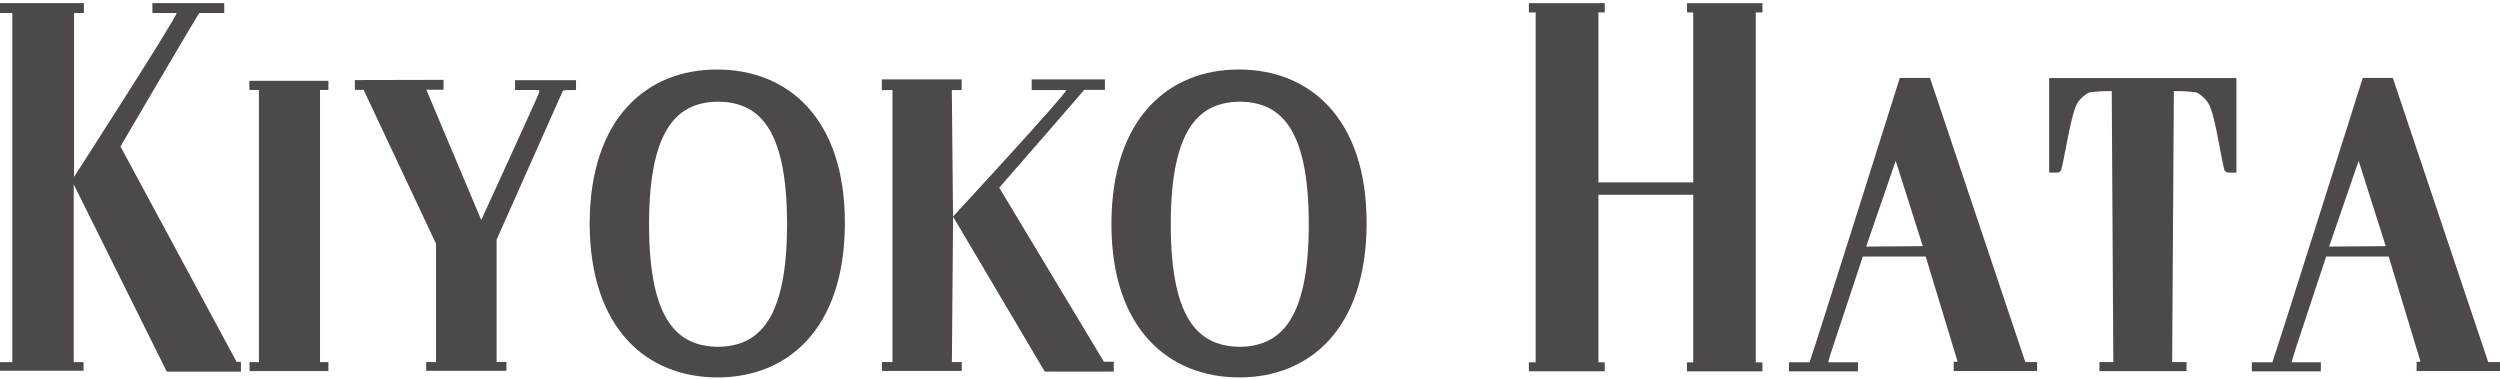
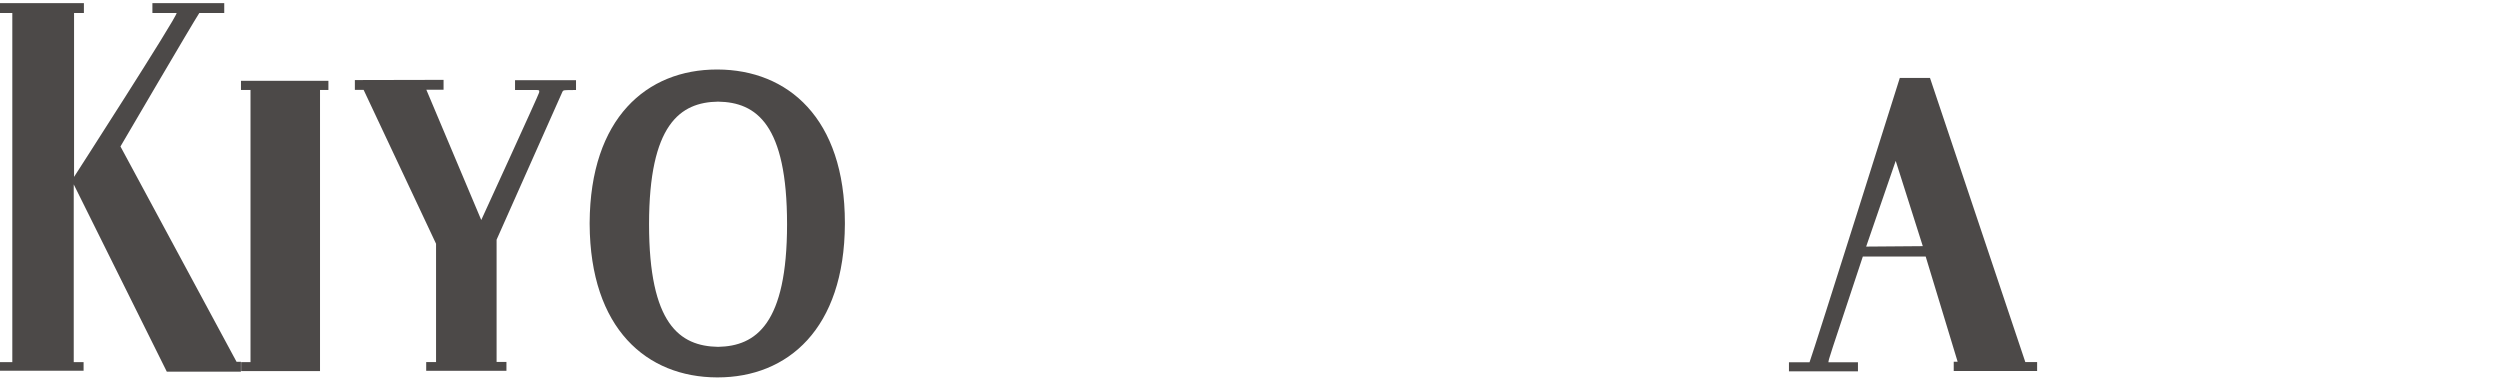
<svg xmlns="http://www.w3.org/2000/svg" enable-background="new 0 0 396 60" viewBox="0 0 396 60">
  <g fill="#4c4948">
    <path d="m13.29.5v1.56h-1.56v25.96s16.25-25.23 16.25-25.96h-3.84v-1.56h11.38v1.56c-2.2 0-3 0-3.95 0-1.03 1.56-12.49 21.14-12.49 21.14l18.39 34.11h.69v1.56h-11.74l-14.74-29.66v28.15h1.56v1.36h-13.24v-1.36h1.95v-55.3h-1.95v-1.56z" />
-     <path d="m52.02 12.8v1.45h-1.33v43.11h1.33v1.42h-12.49v-1.42h1.48v-43.11h-1.51v-1.45z" />
+     <path d="m52.02 12.8v1.45h-1.33v43.11v1.42h-12.49v-1.42h1.48v-43.11h-1.51v-1.45z" />
    <path d="m70.26 12.65v1.56h-2.73l8.7 20.64s9.07-19.78 9.16-20.17 0-.42-.39-.42h-3.42v-1.56h9.66v1.56c-2.03 0-1.98 0-2.15.27l-10.43 23.44v19.36h1.56v1.41h-12.71v-1.39h1.56v-18.74l-11.47-24.37h-1.39v-1.56z" />
-     <path d="m254.19.5v1.47h-1v26.92h15.02v-26.92h-.98v-1.47h11.94v1.47h-1.06v55.43h1.06v1.42h-11.96v-1.42h1v-26.55h-15.02v26.54h1v1.42h-12.02v-1.42h1.08v-55.42h-1.08v-1.47z" />
-     <path d="m152.33 12.58v1.69h-1.56l.19 20.03s17.94-19.41 17.94-20.03h-5.48v-1.69h11.6v1.65h-3.28c-.98 1.19-13.46 15.5-13.46 15.5l16.58 27.57h1.56v1.56h-10.93l-14.52-24.54-.19 23.03h1.56v1.41h-12.64v-1.41h1.67v-43.08h-1.69v-1.69z" />
    <path d="m320.81 57.35h1.87v1.42h-13.21v-1.47h.62l-5.06-16.66h-9.96c-5.43 16.38-5.39 16.17-5.45 16.74h4.68v1.44c-.22 0-8.95 0-10.93 0v-1.44h3.26c.81-2.22 14.3-45.04 14.3-45.04h4.78zm-16.24-18.36-4.29-13.51-4.68 13.58z" />
-     <path d="m394.13 57.35h1.87v1.42h-13.21v-1.47h.62l-5.04-16.66h-9.91c-5.43 16.38-5.37 16.17-5.45 16.74h4.61v1.44c-.22 0-8.95 0-10.93 0v-1.44h3.25c.81-2.22 14.32-45.04 14.32-45.04h4.76zm-16.23-18.36-4.29-13.51-4.68 13.58z" />
-     <path d="m324.59 12.37v14.97h1.12c.3 0 .72 0 .86-.7.69-2.9 1.56-9.07 2.61-10.51.45-.61 1.04-1.12 1.7-1.48 1.2-.17 2.41-.24 3.62-.22l.25 42.92h-2.2v1.44h13.8v-1.44h-2.28l.27-42.92c1.21-.02 2.42.05 3.62.22.67.37 1.25.87 1.7 1.48 1.11 1.44 1.92 7.6 2.61 10.51.12.72.56.67.86.7s1.12 0 1.12 0v-14.97z" />
    <path d="m133.83 35.3c0-16.61-9.06-24.25-20.16-24.29h-.11c-11.1 0-20.08 7.68-20.16 24.29v.19c.08 16.61 9.06 24.25 20.16 24.29h.11c11.1 0 20.09-7.68 20.16-24.29zm-9.16.22c0 15.8-4.92 19.31-10.93 19.42-6.09-.11-10.93-3.62-10.93-19.42s4.92-19.33 10.93-19.42c6.09.09 10.93 3.62 10.93 19.42z" />
-     <path d="m216.47 35.3c0-16.61-9.06-24.25-20.14-24.29h-.12c-11.09 0-20.08 7.68-20.16 24.29v.19c0 16.61 9.07 24.25 20.16 24.29h.12c11.09 0 20.08-7.68 20.14-24.29zm-9.16.22c0 15.8-4.92 19.31-10.93 19.42-6.09-.11-10.93-3.62-10.93-19.42s4.92-19.33 10.93-19.42c6.09.09 10.93 3.62 10.93 19.42z" />
  </g>
</svg>